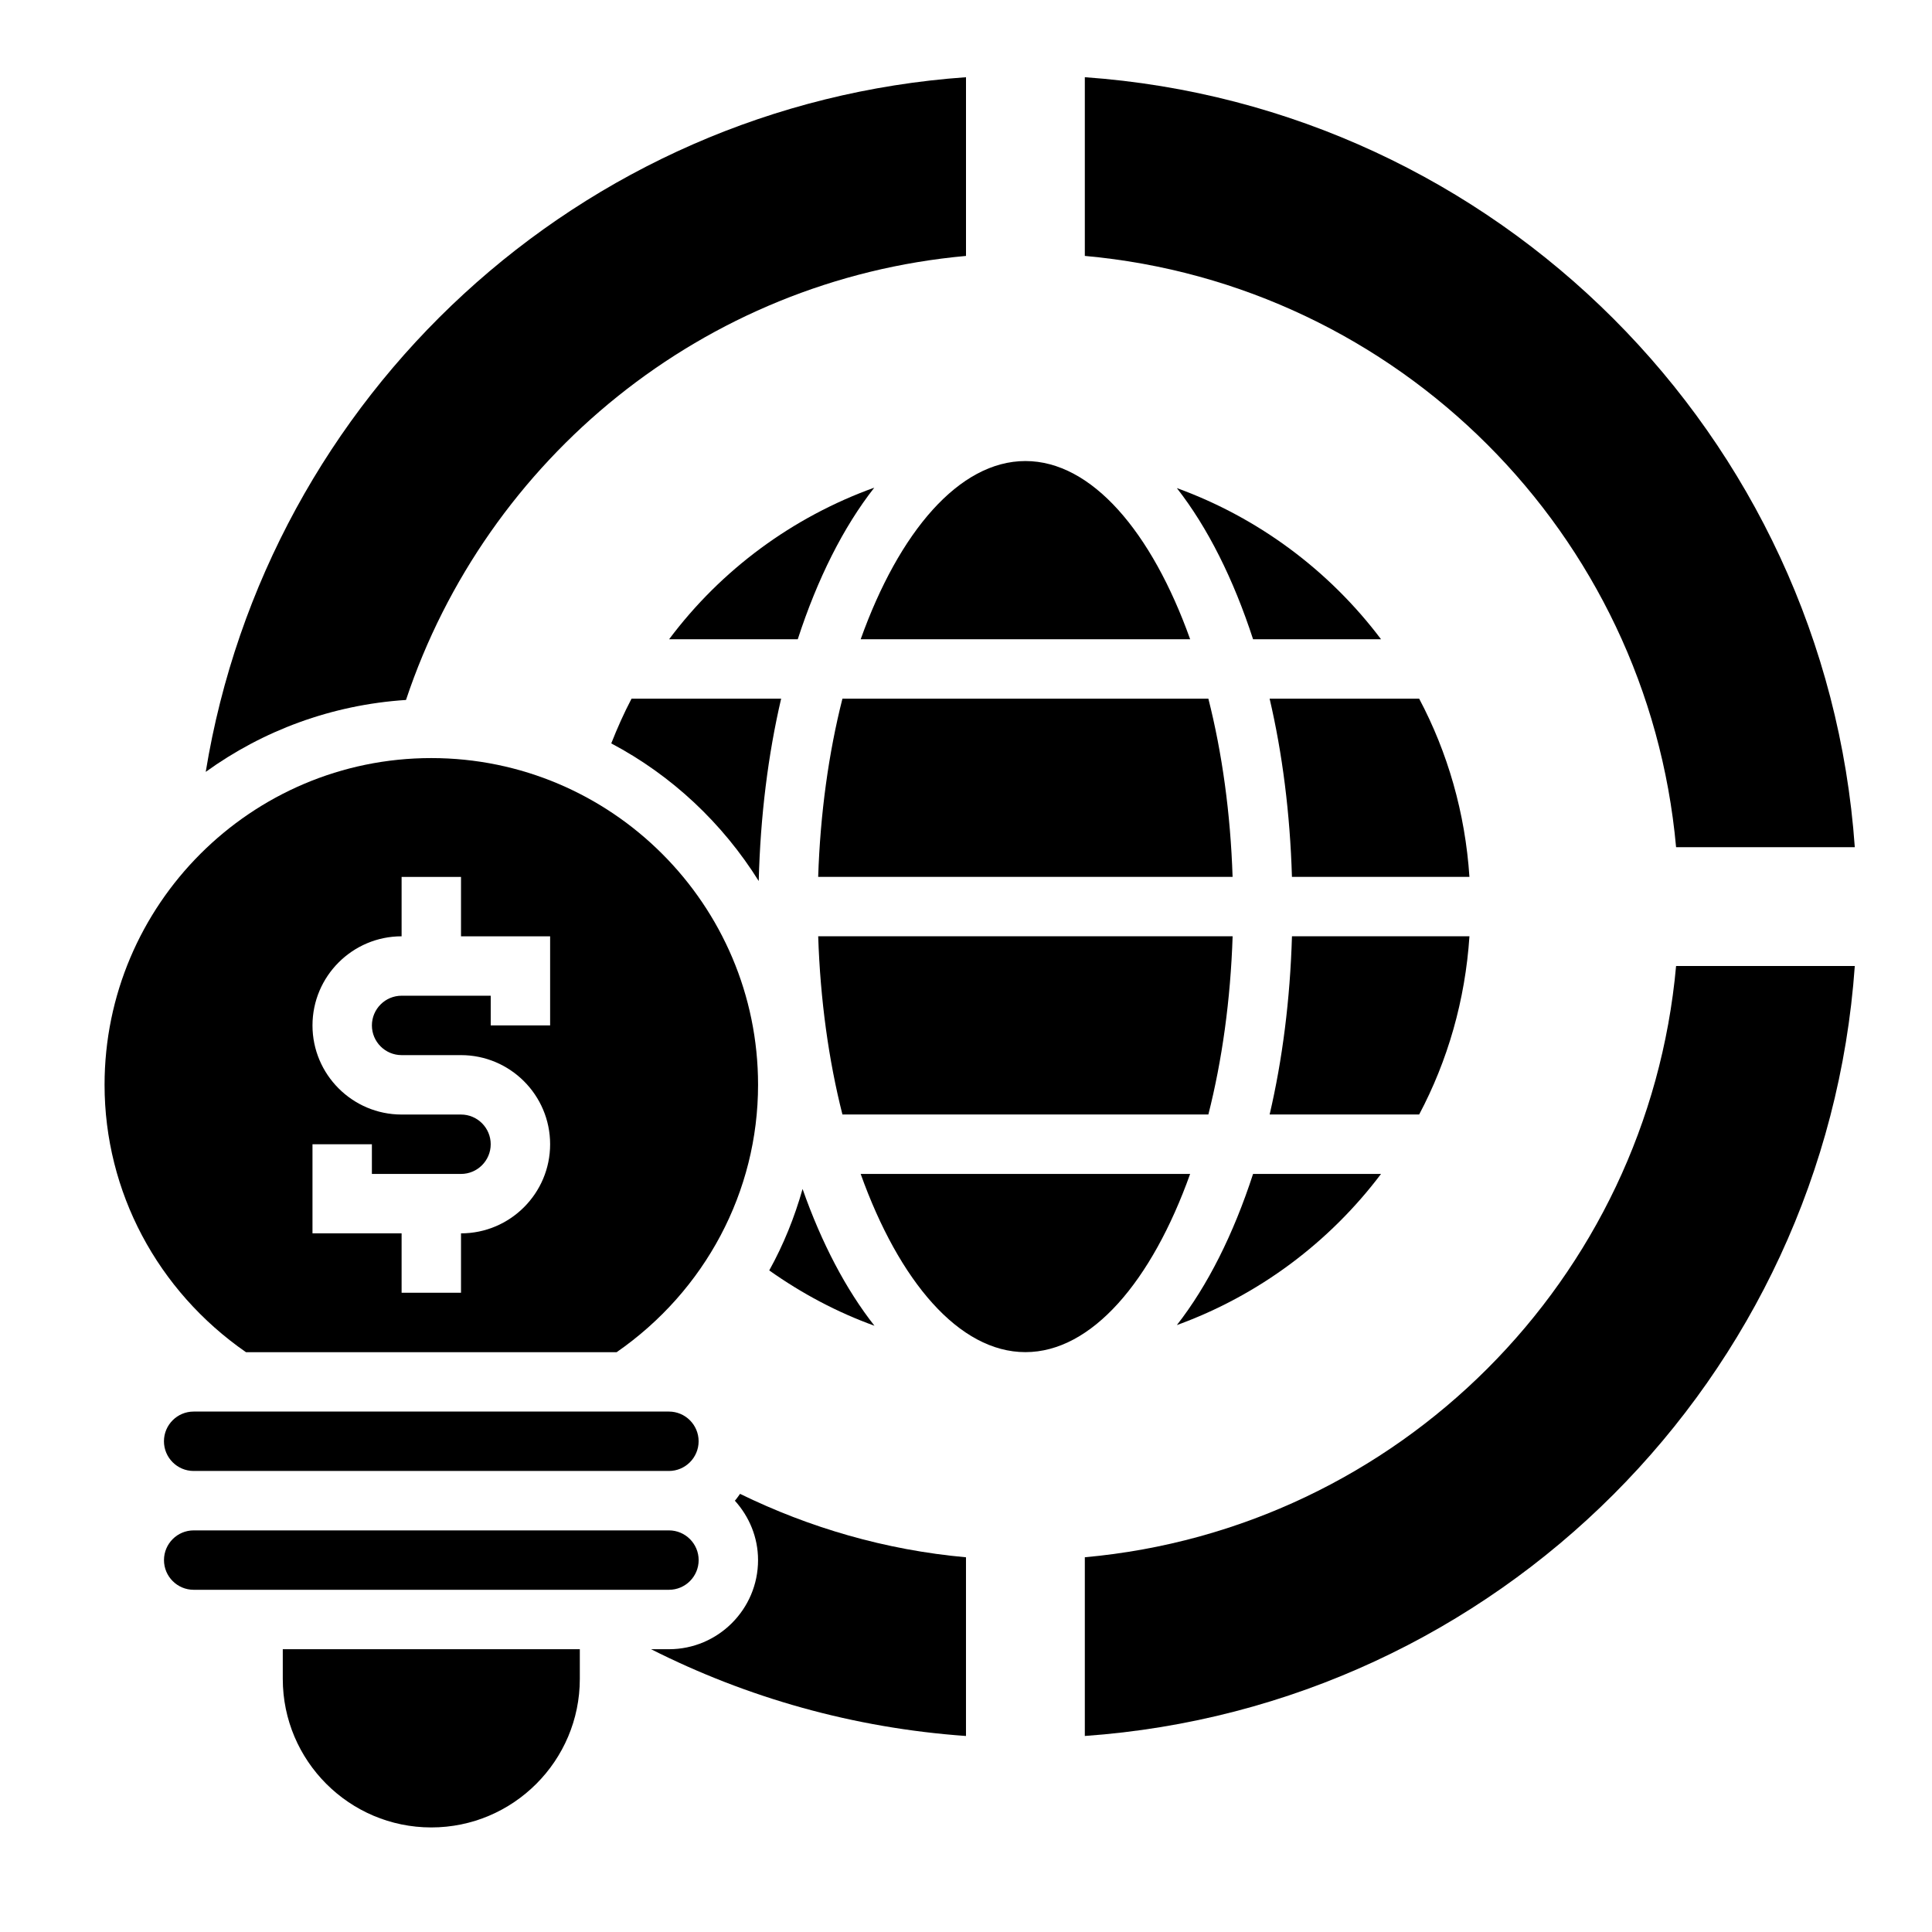
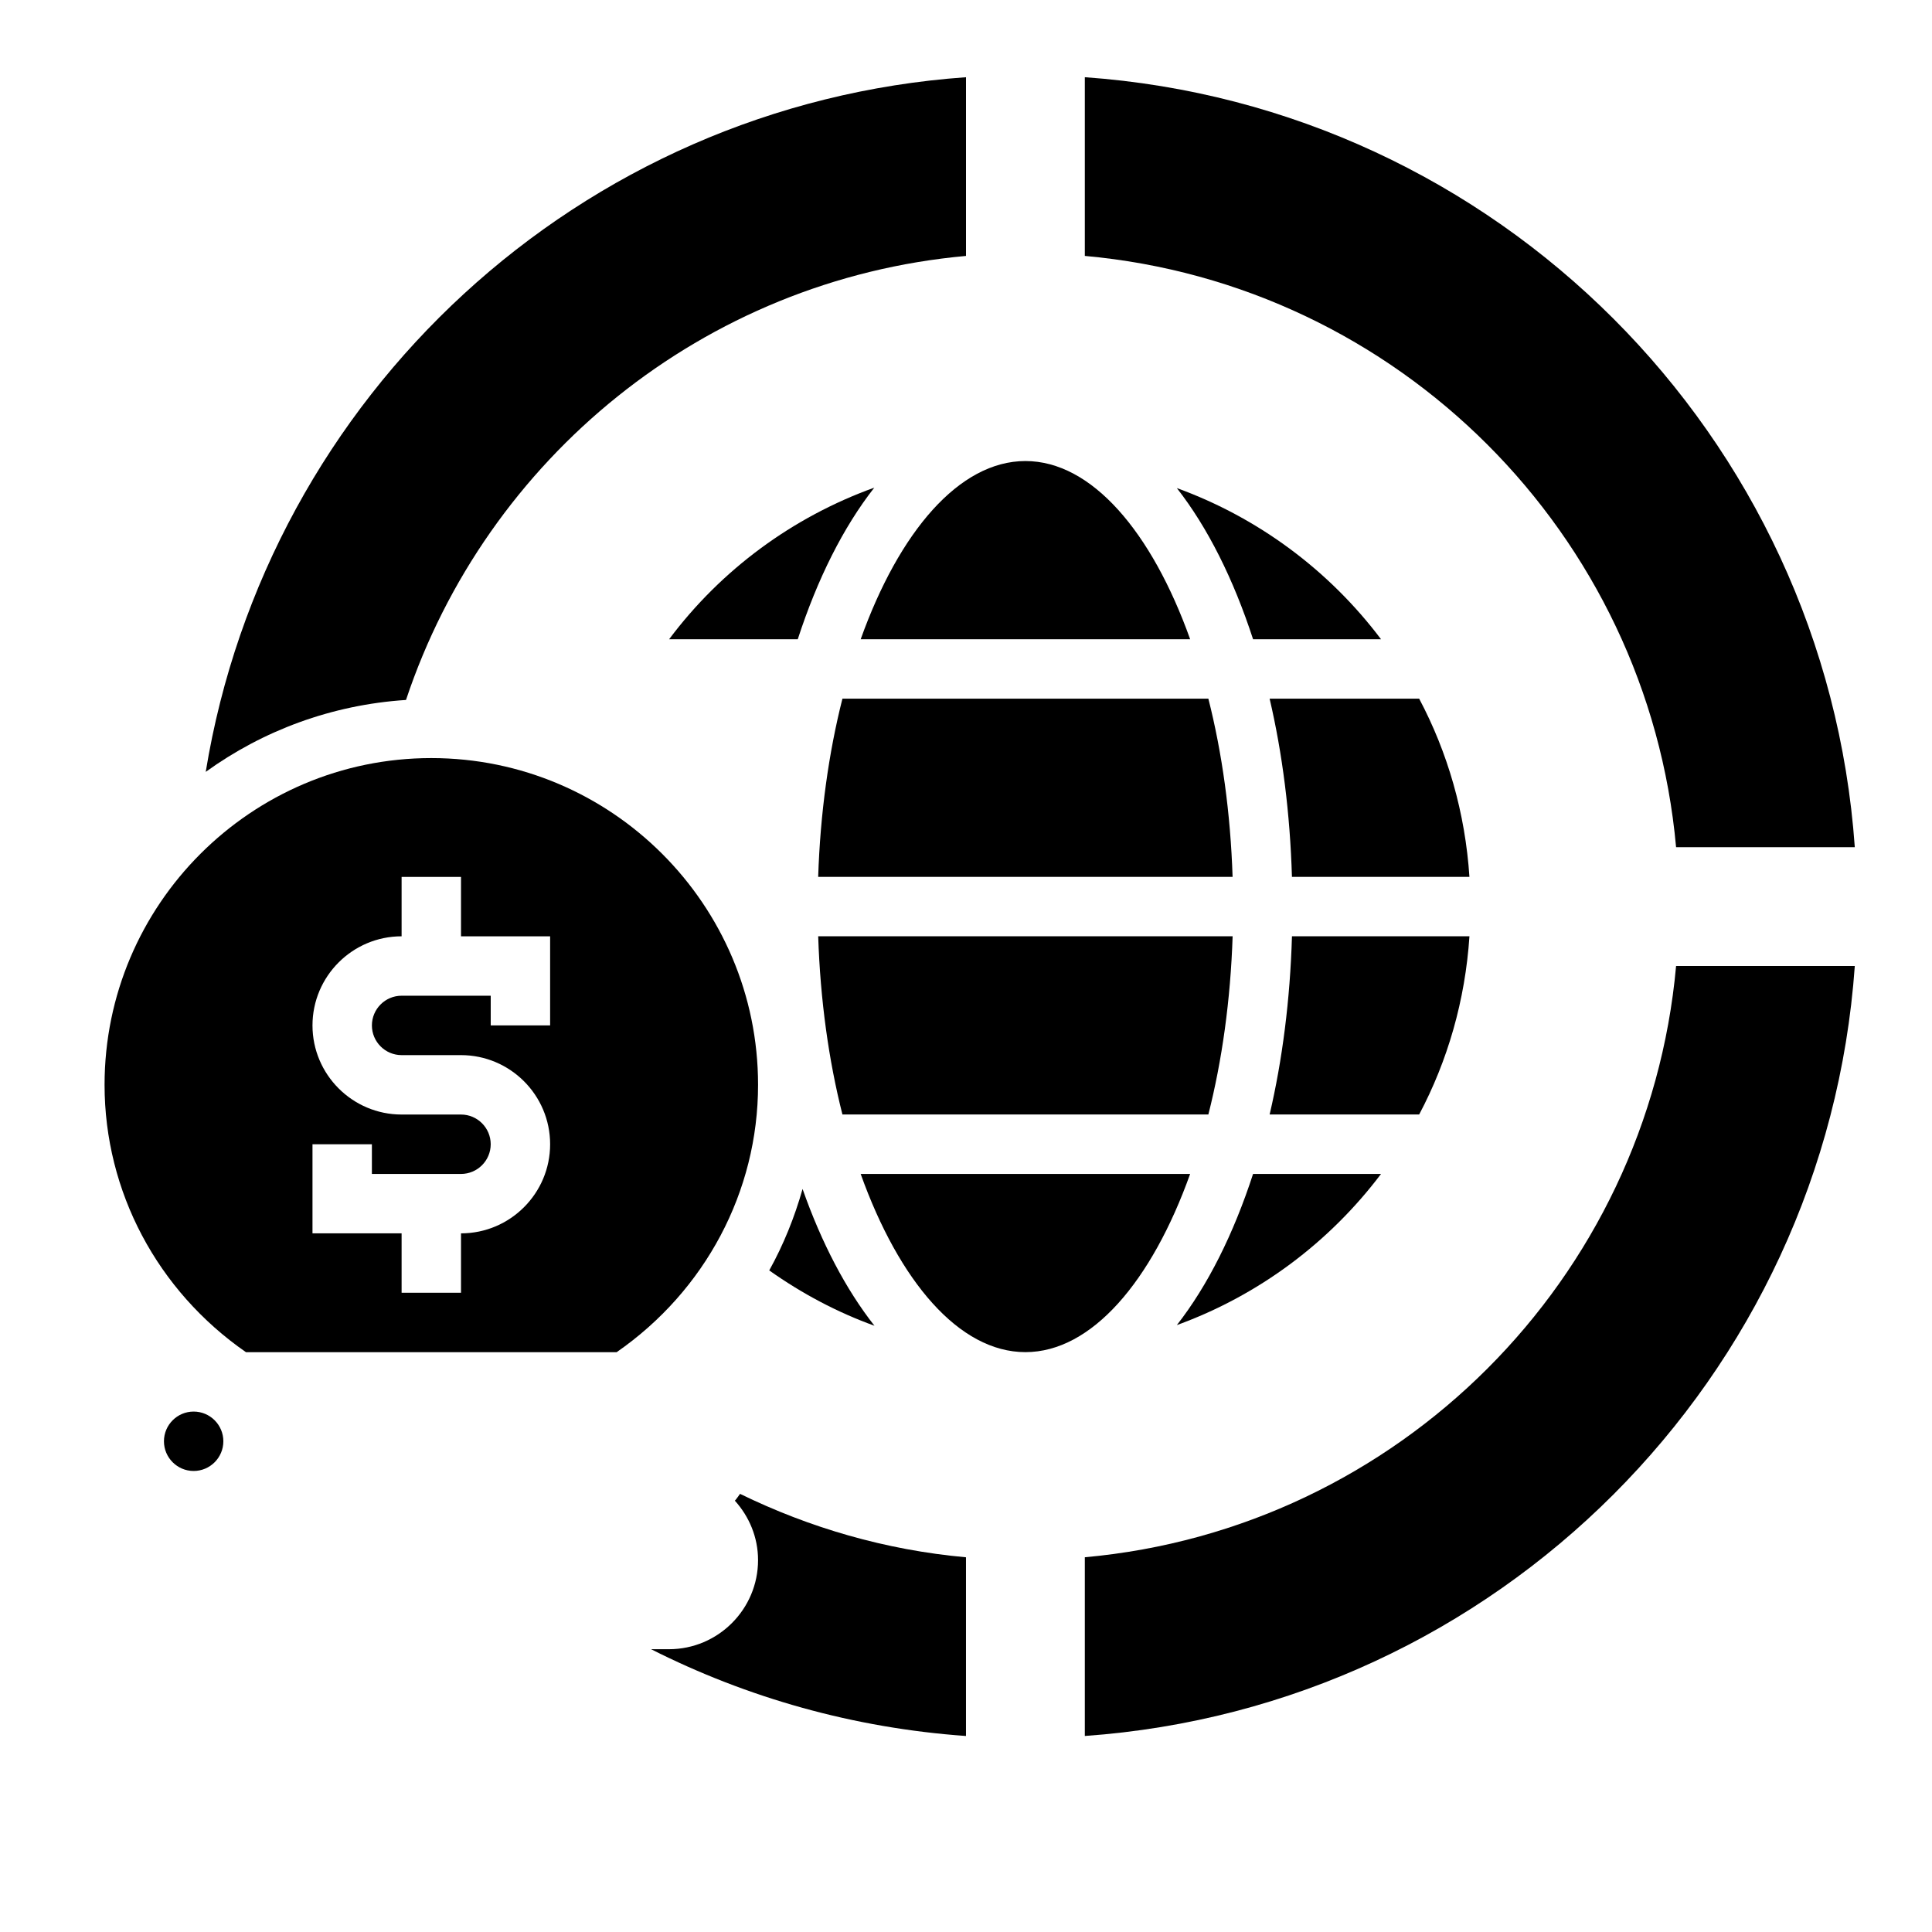
<svg xmlns="http://www.w3.org/2000/svg" fill="#000000" width="800px" height="800px" version="1.1" viewBox="144 144 512 512">
  <g>
    <path d="m588.18 368.51h47.359c-7.715-109.17-94.883-196.34-204.05-204.05v47.359c83.07 7.484 149.2 73.617 156.69 156.69z" />
    <path d="m338.75 541.7c3.777 4.188 6.141 9.676 6.141 15.742 0 13.02-10.598 23.617-23.617 23.617h-4.731c25.387 12.824 53.594 20.883 83.453 22.996v-47.359c-21.34-1.922-41.492-7.832-59.875-16.809-0.457 0.609-0.867 1.254-1.371 1.812z" />
    <path d="m431.49 556.69v47.359c109.17-7.715 196.34-94.883 204.05-204.05h-47.359c-7.488 83.07-73.621 149.2-156.69 156.69z" />
    <path d="m400 211.82v-47.355c-102.4 7.234-185.21 84.449-201.48 184.09 15.121-10.918 33.324-17.773 53.074-19.059 21.332-63.992 78.867-111.41 148.4-117.67z" />
    <path d="m321.32 313.41h34.094c5.195-15.988 12.074-29.719 20.285-40.18-21.637 7.793-40.57 21.727-54.379 40.18z" />
-     <path d="m218.94 588.93c0 21.703 17.656 39.359 39.359 39.359s39.359-17.656 39.359-39.359v-7.871h-78.719z" />
    <path d="m372.09 313.41h87.316c-10.172-28.441-26.086-47.23-43.66-47.23-17.57 0-33.488 18.789-43.656 47.23z" />
    <path d="m509.99 313.41c-13.664-18.137-32.395-32.172-54.113-40.062 8.172 10.445 15.02 24.137 20.199 40.062z" />
    <path d="m520.09 329.15h-39.629c3.387 14.484 5.414 30.395 5.918 47.23h47.035c-1.121-16.961-5.758-32.965-13.324-47.23z" />
-     <path d="m329.15 557.44c0-4.336-3.527-7.871-7.871-7.871h-125.95c-4.344 0-7.871 3.535-7.871 7.871s3.527 7.871 7.871 7.871h125.95c4.348 0.004 7.871-3.531 7.871-7.871z" />
    <path d="m360.83 376.38h109.82c-0.551-16.863-2.785-32.898-6.422-47.23l-96.973-0.004c-3.637 14.336-5.879 30.371-6.43 47.234z" />
    <path d="m470.66 392.12h-109.83c0.551 16.863 2.785 32.898 6.422 47.23h96.977c3.637-14.332 5.879-30.367 6.43-47.23z" />
    <path d="m509.99 455.1h-33.914c-5.18 15.926-12.027 29.613-20.199 40.062 21.719-7.887 40.438-21.926 54.113-40.062z" />
-     <path d="m195.32 518.08c-4.344 0-7.871 3.535-7.871 7.871 0 4.336 3.527 7.871 7.871 7.871h125.95c4.344 0 7.871-3.535 7.871-7.871 0-4.336-3.527-7.871-7.871-7.871z" />
+     <path d="m195.32 518.08c-4.344 0-7.871 3.535-7.871 7.871 0 4.336 3.527 7.871 7.871 7.871c4.344 0 7.871-3.535 7.871-7.871 0-4.336-3.527-7.871-7.871-7.871z" />
    <path d="m459.4 455.1h-87.316c10.172 28.441 26.086 47.23 43.66 47.23 17.566 0.004 33.484-18.789 43.656-47.23z" />
    <path d="m533.42 392.12h-47.035c-0.496 16.84-2.535 32.746-5.918 47.23h39.629c7.562-14.262 12.199-30.266 13.324-47.23z" />
    <path d="m209.18 502.34h98.242c23.457-16.262 37.473-42.539 37.473-70.848 0-47.742-38.848-86.594-86.594-86.594-47.742 0-86.59 38.848-86.59 86.594 0 28.305 14.012 54.582 37.469 70.848zm17.633-55.105h15.742v7.871h23.617c4.344 0 7.871-3.535 7.871-7.871 0-4.336-3.527-7.871-7.871-7.871h-15.742c-13.02 0-23.617-10.598-23.617-23.617 0-13.02 10.598-23.617 23.617-23.617v-15.742h15.742v15.742h23.617v23.617h-15.742v-7.871h-23.617c-4.344 0-7.871 3.535-7.871 7.871 0 4.336 3.527 7.871 7.871 7.871h15.742c13.02 0 23.617 10.598 23.617 23.617s-10.598 23.617-23.617 23.617v15.742h-15.742v-15.742h-23.617z" />
-     <path d="m305.99 341.01c16.043 8.484 29.496 21.137 39.078 36.473 0.441-17.246 2.488-33.535 5.945-48.336h-39.645c-2.004 3.82-3.773 7.789-5.379 11.863z" />
    <path d="m356.69 459.09c-2.133 7.527-5.047 14.77-8.832 21.586 8.723 6.172 18.059 11.117 27.883 14.664-7.551-9.602-14.012-21.914-19.051-36.25z" />
  </g>
</svg>